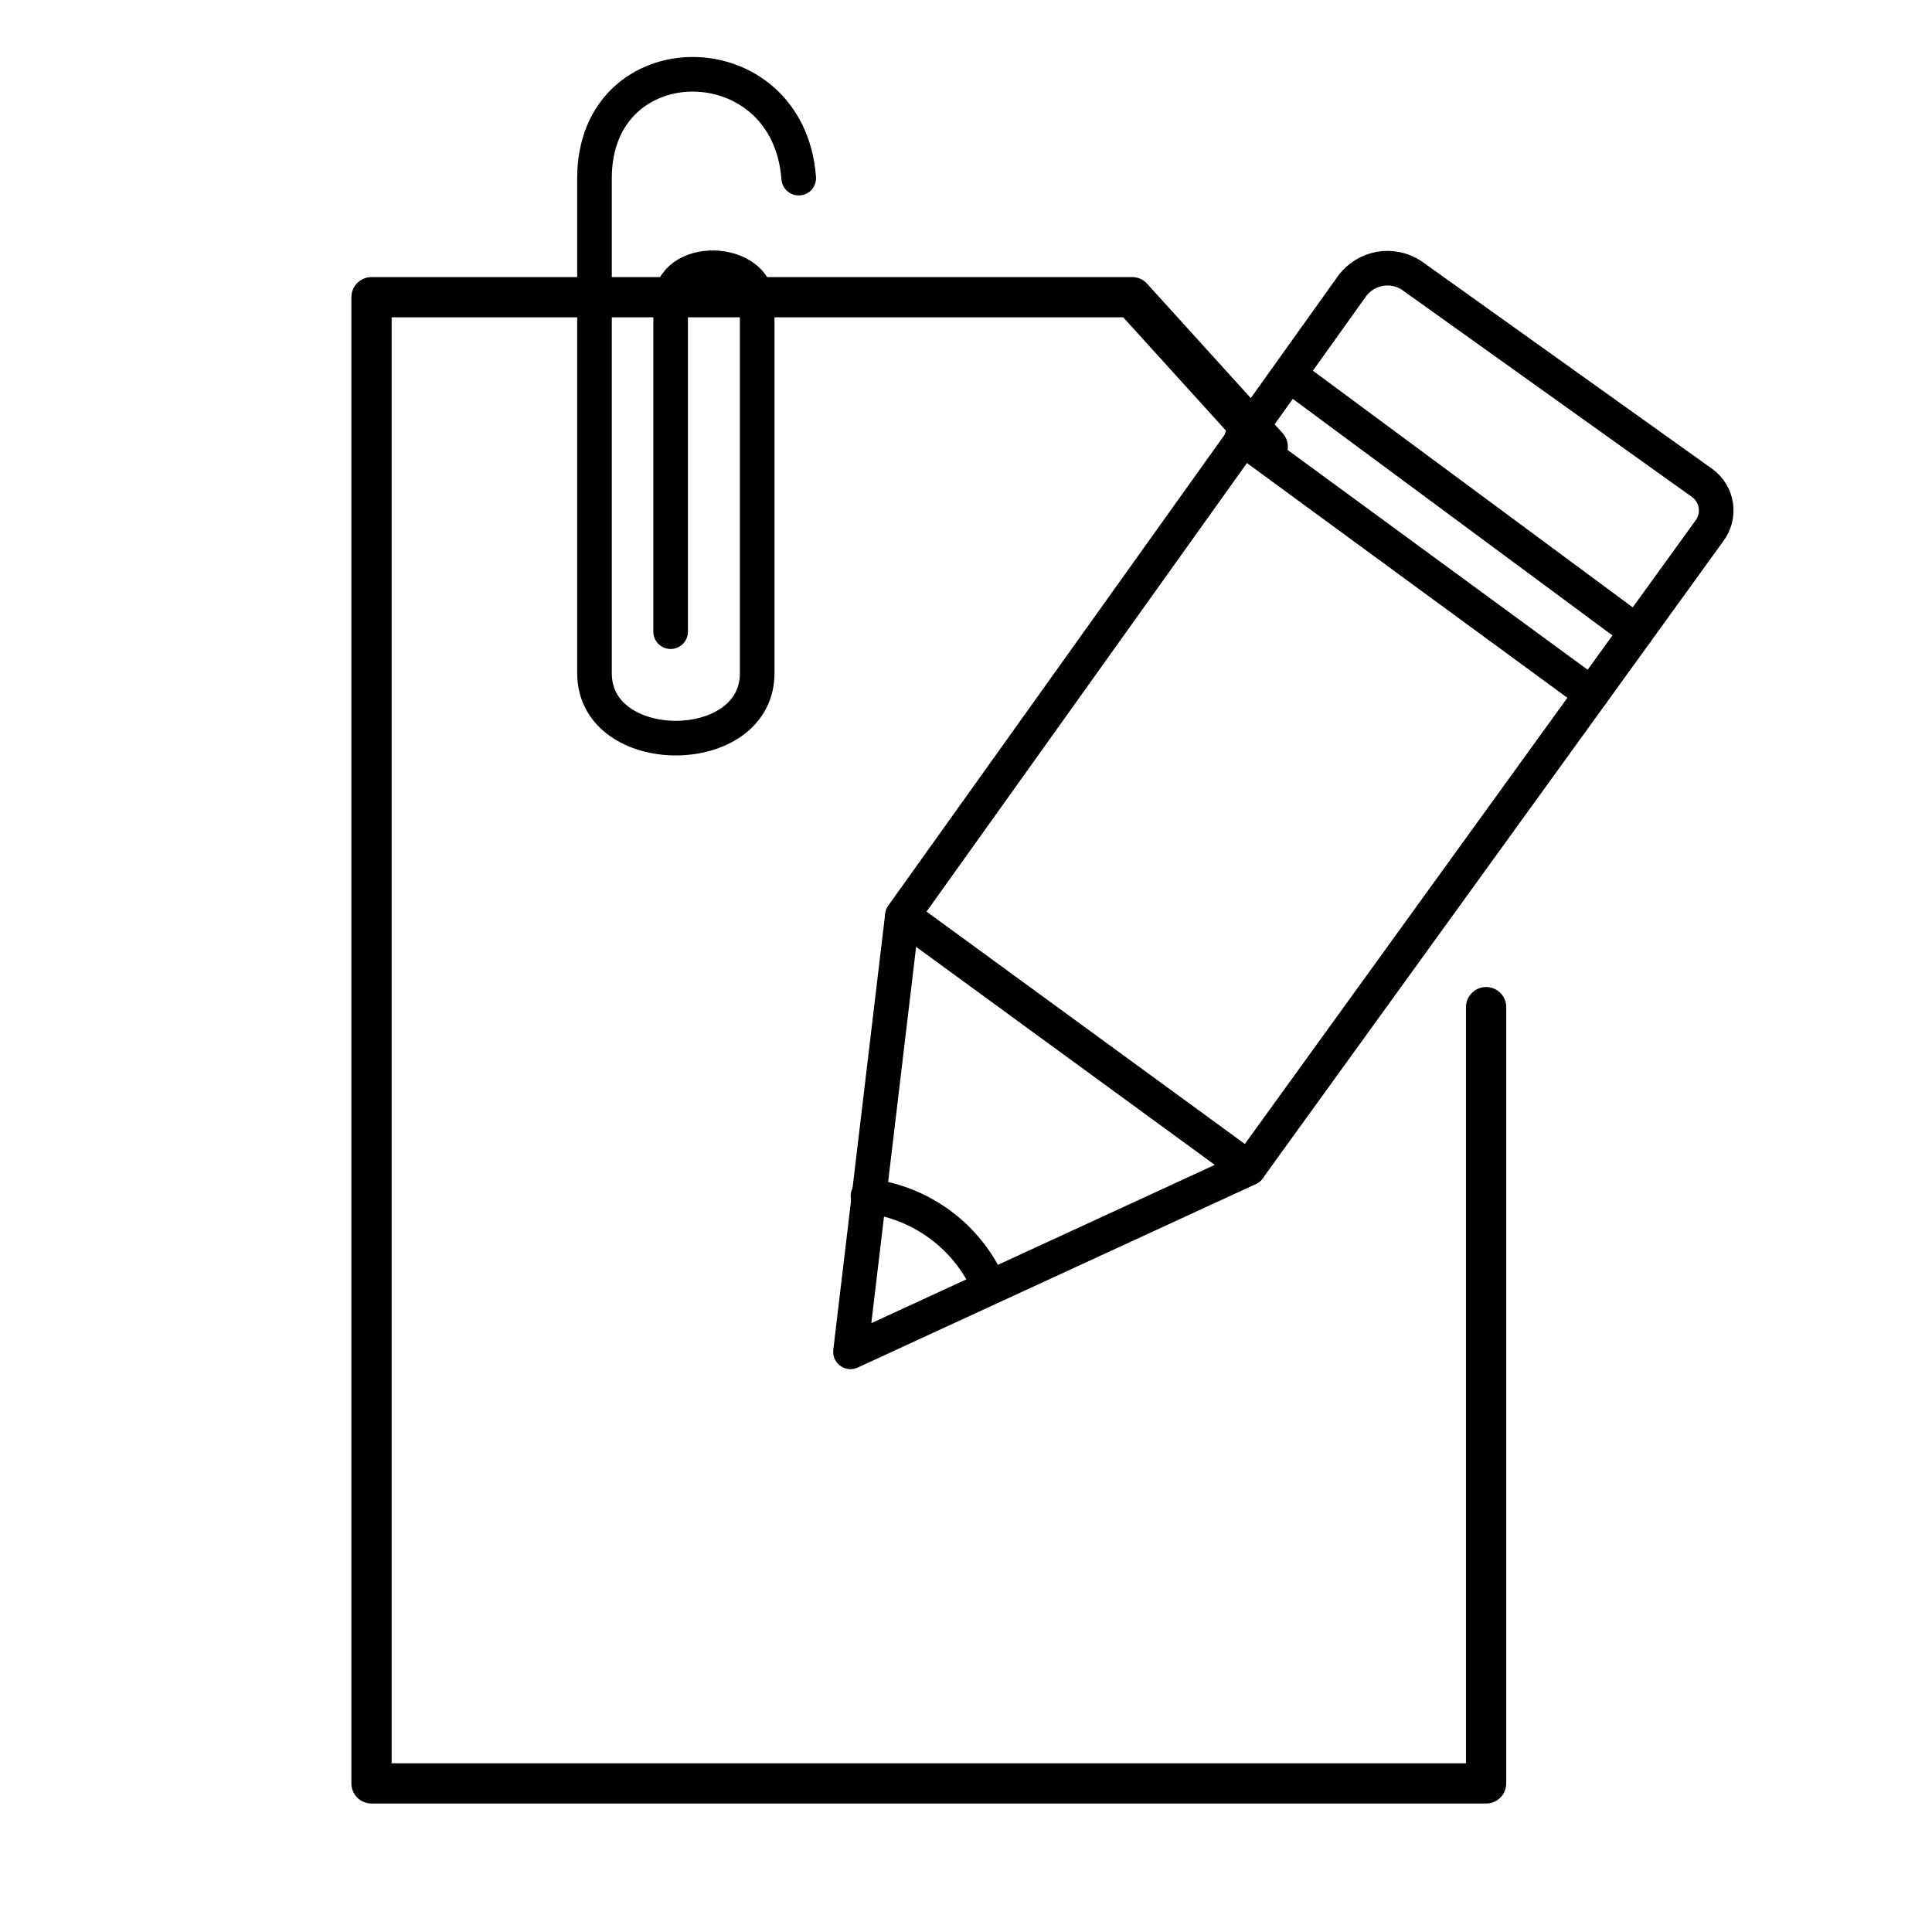
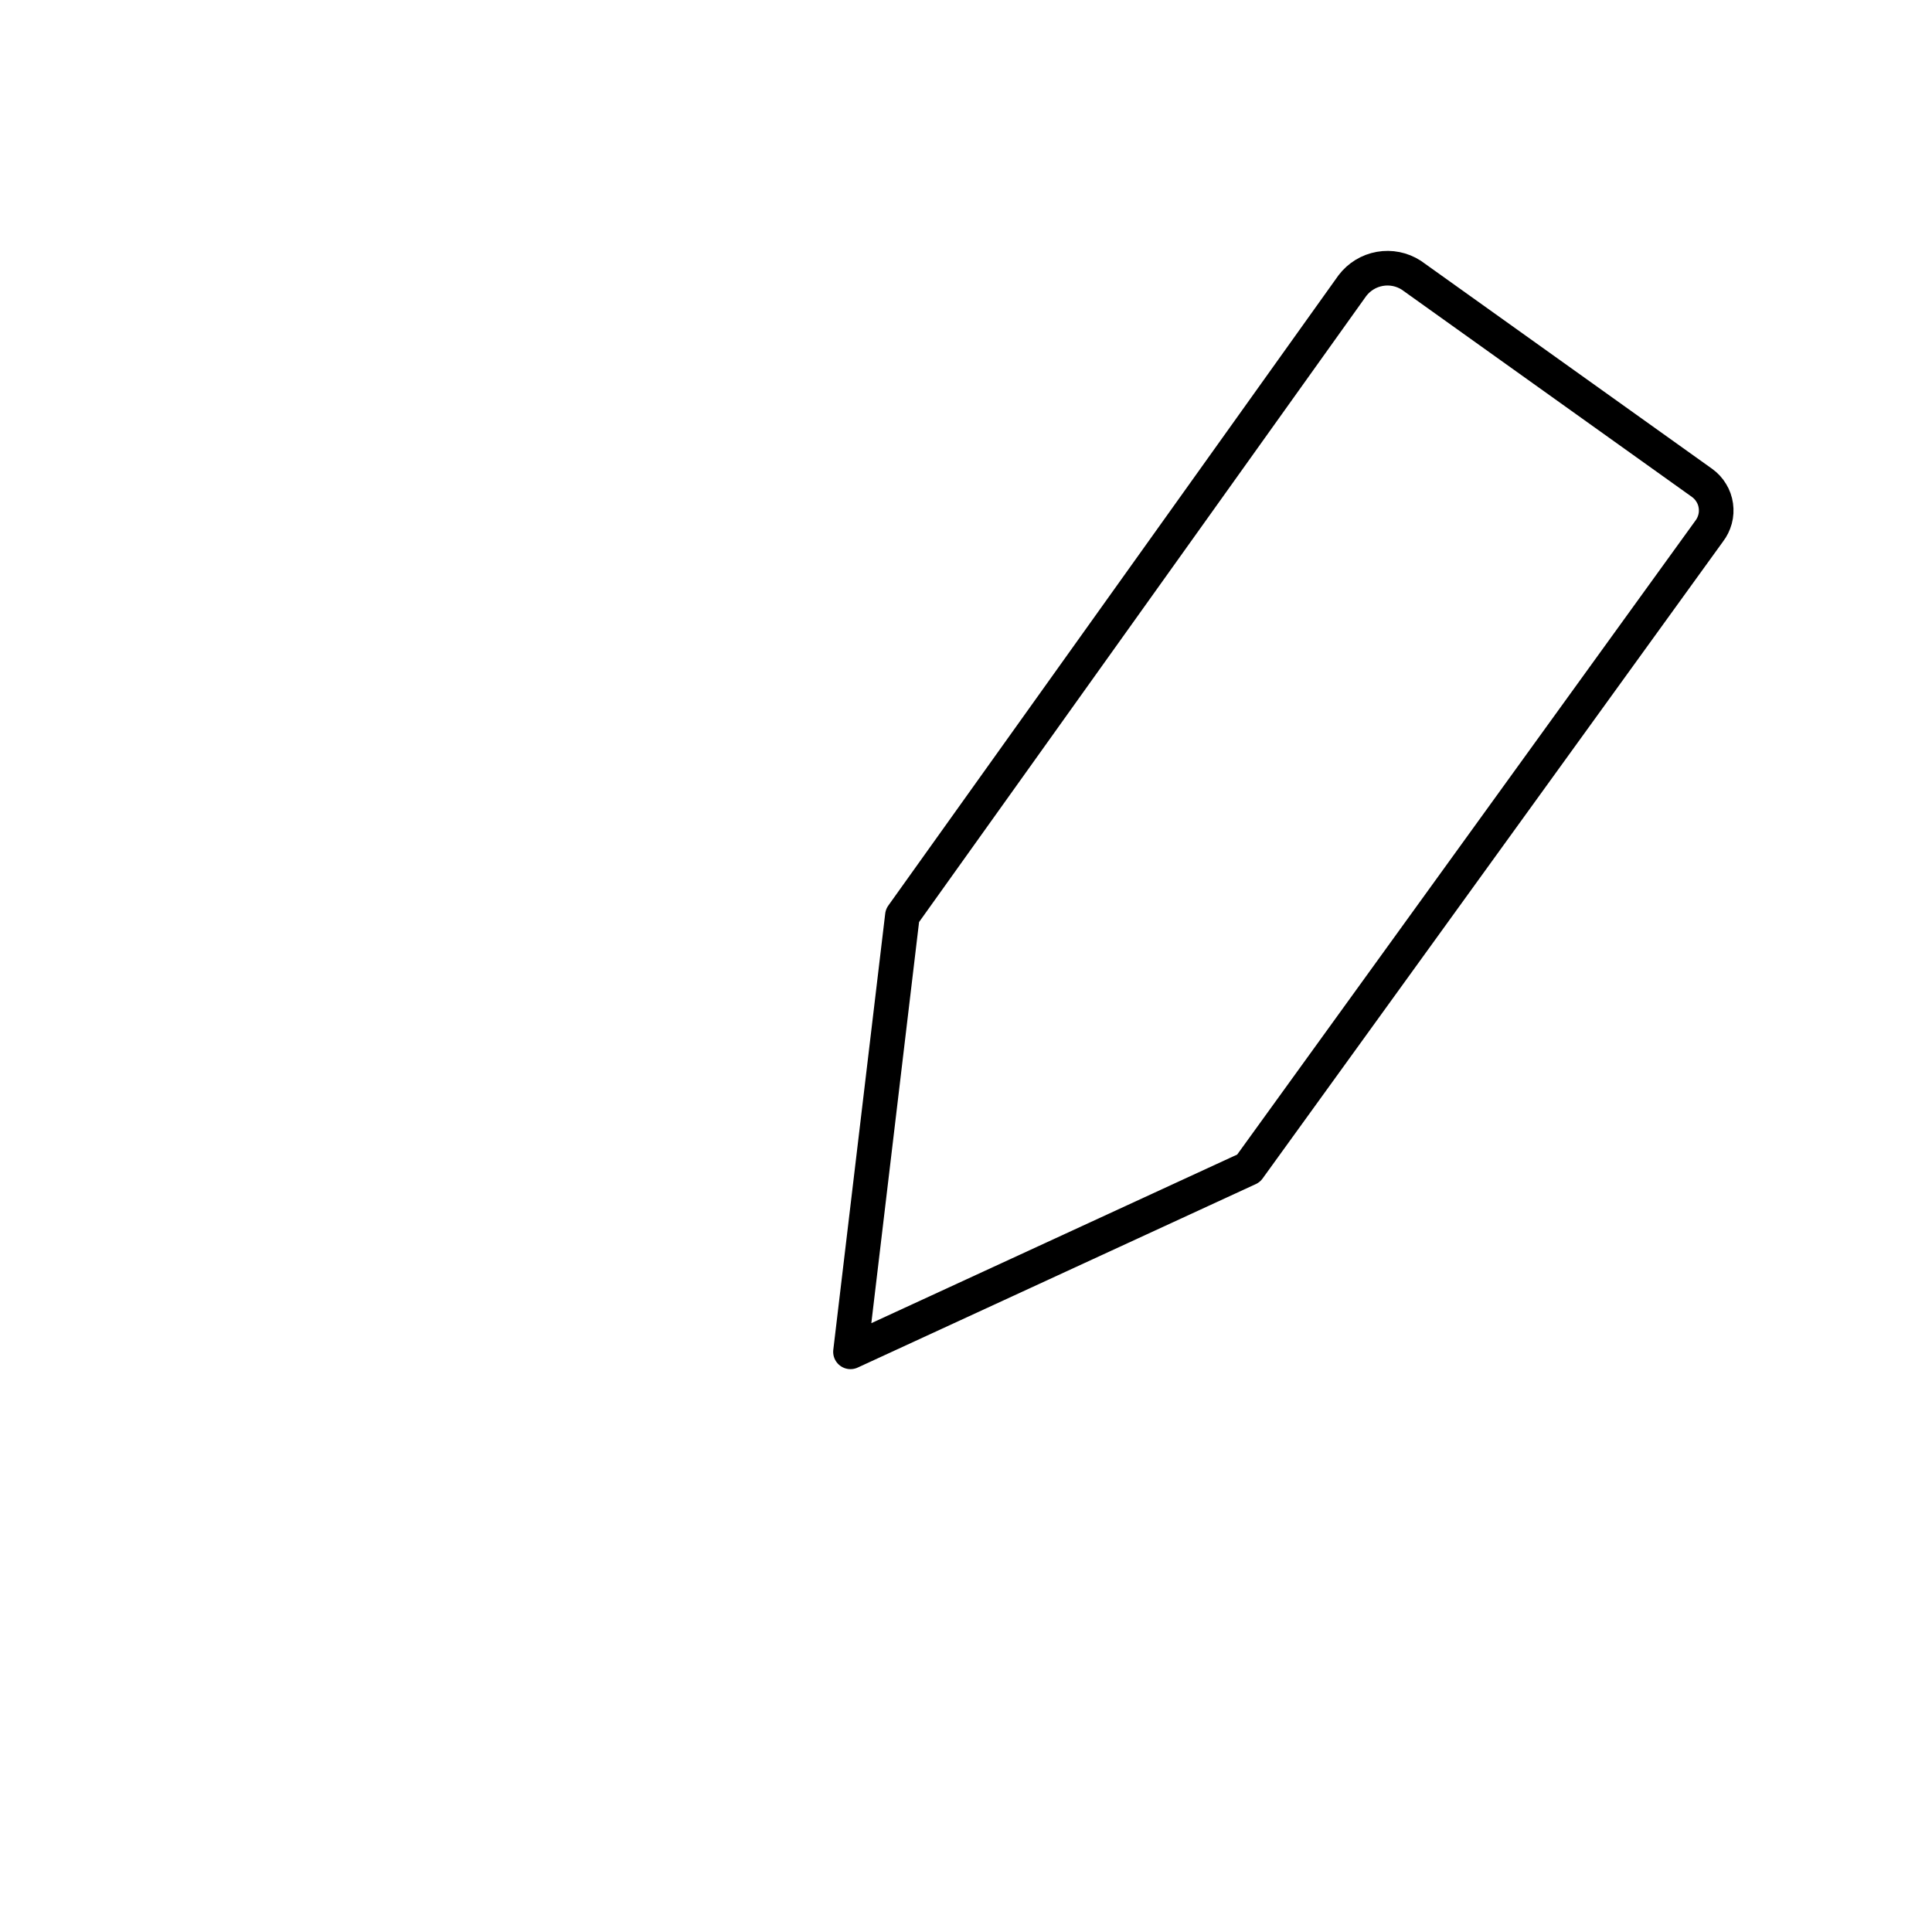
<svg xmlns="http://www.w3.org/2000/svg" width="24" height="24" viewBox="0 0 24 24" fill="none">
-   <path d="M15.748 5.549L14.064 3.692H4.615V22.154H18.461V12.511" stroke="black" stroke-width="0.5" stroke-linecap="round" stroke-linejoin="round" />
  <path d="M16.8 3.548L11.21 11.374L10.565 16.793L15.51 14.514L21.23 6.601C21.265 6.556 21.29 6.505 21.305 6.45C21.32 6.395 21.323 6.338 21.315 6.282C21.307 6.225 21.288 6.171 21.258 6.123C21.229 6.074 21.19 6.032 21.144 5.999L17.532 3.419C17.416 3.344 17.276 3.316 17.141 3.34C17.005 3.364 16.884 3.438 16.8 3.548Z" stroke="black" stroke-width="0.43" stroke-linecap="round" stroke-linejoin="round" />
-   <path d="M10.782 14.857C11.108 14.896 11.419 15.02 11.683 15.216C11.947 15.412 12.155 15.674 12.287 15.975M11.212 11.373L15.512 14.512M16.029 4.665L20.329 7.847M15.426 5.439L19.77 8.621M8.331 7.847V3.762C8.331 3.16 9.406 3.203 9.406 3.762V8.363C9.406 9.438 7.385 9.438 7.385 8.363V2.213C7.385 0.493 9.793 0.493 9.922 2.213" stroke="black" stroke-width="0.43" stroke-linecap="round" stroke-linejoin="round" />
</svg>